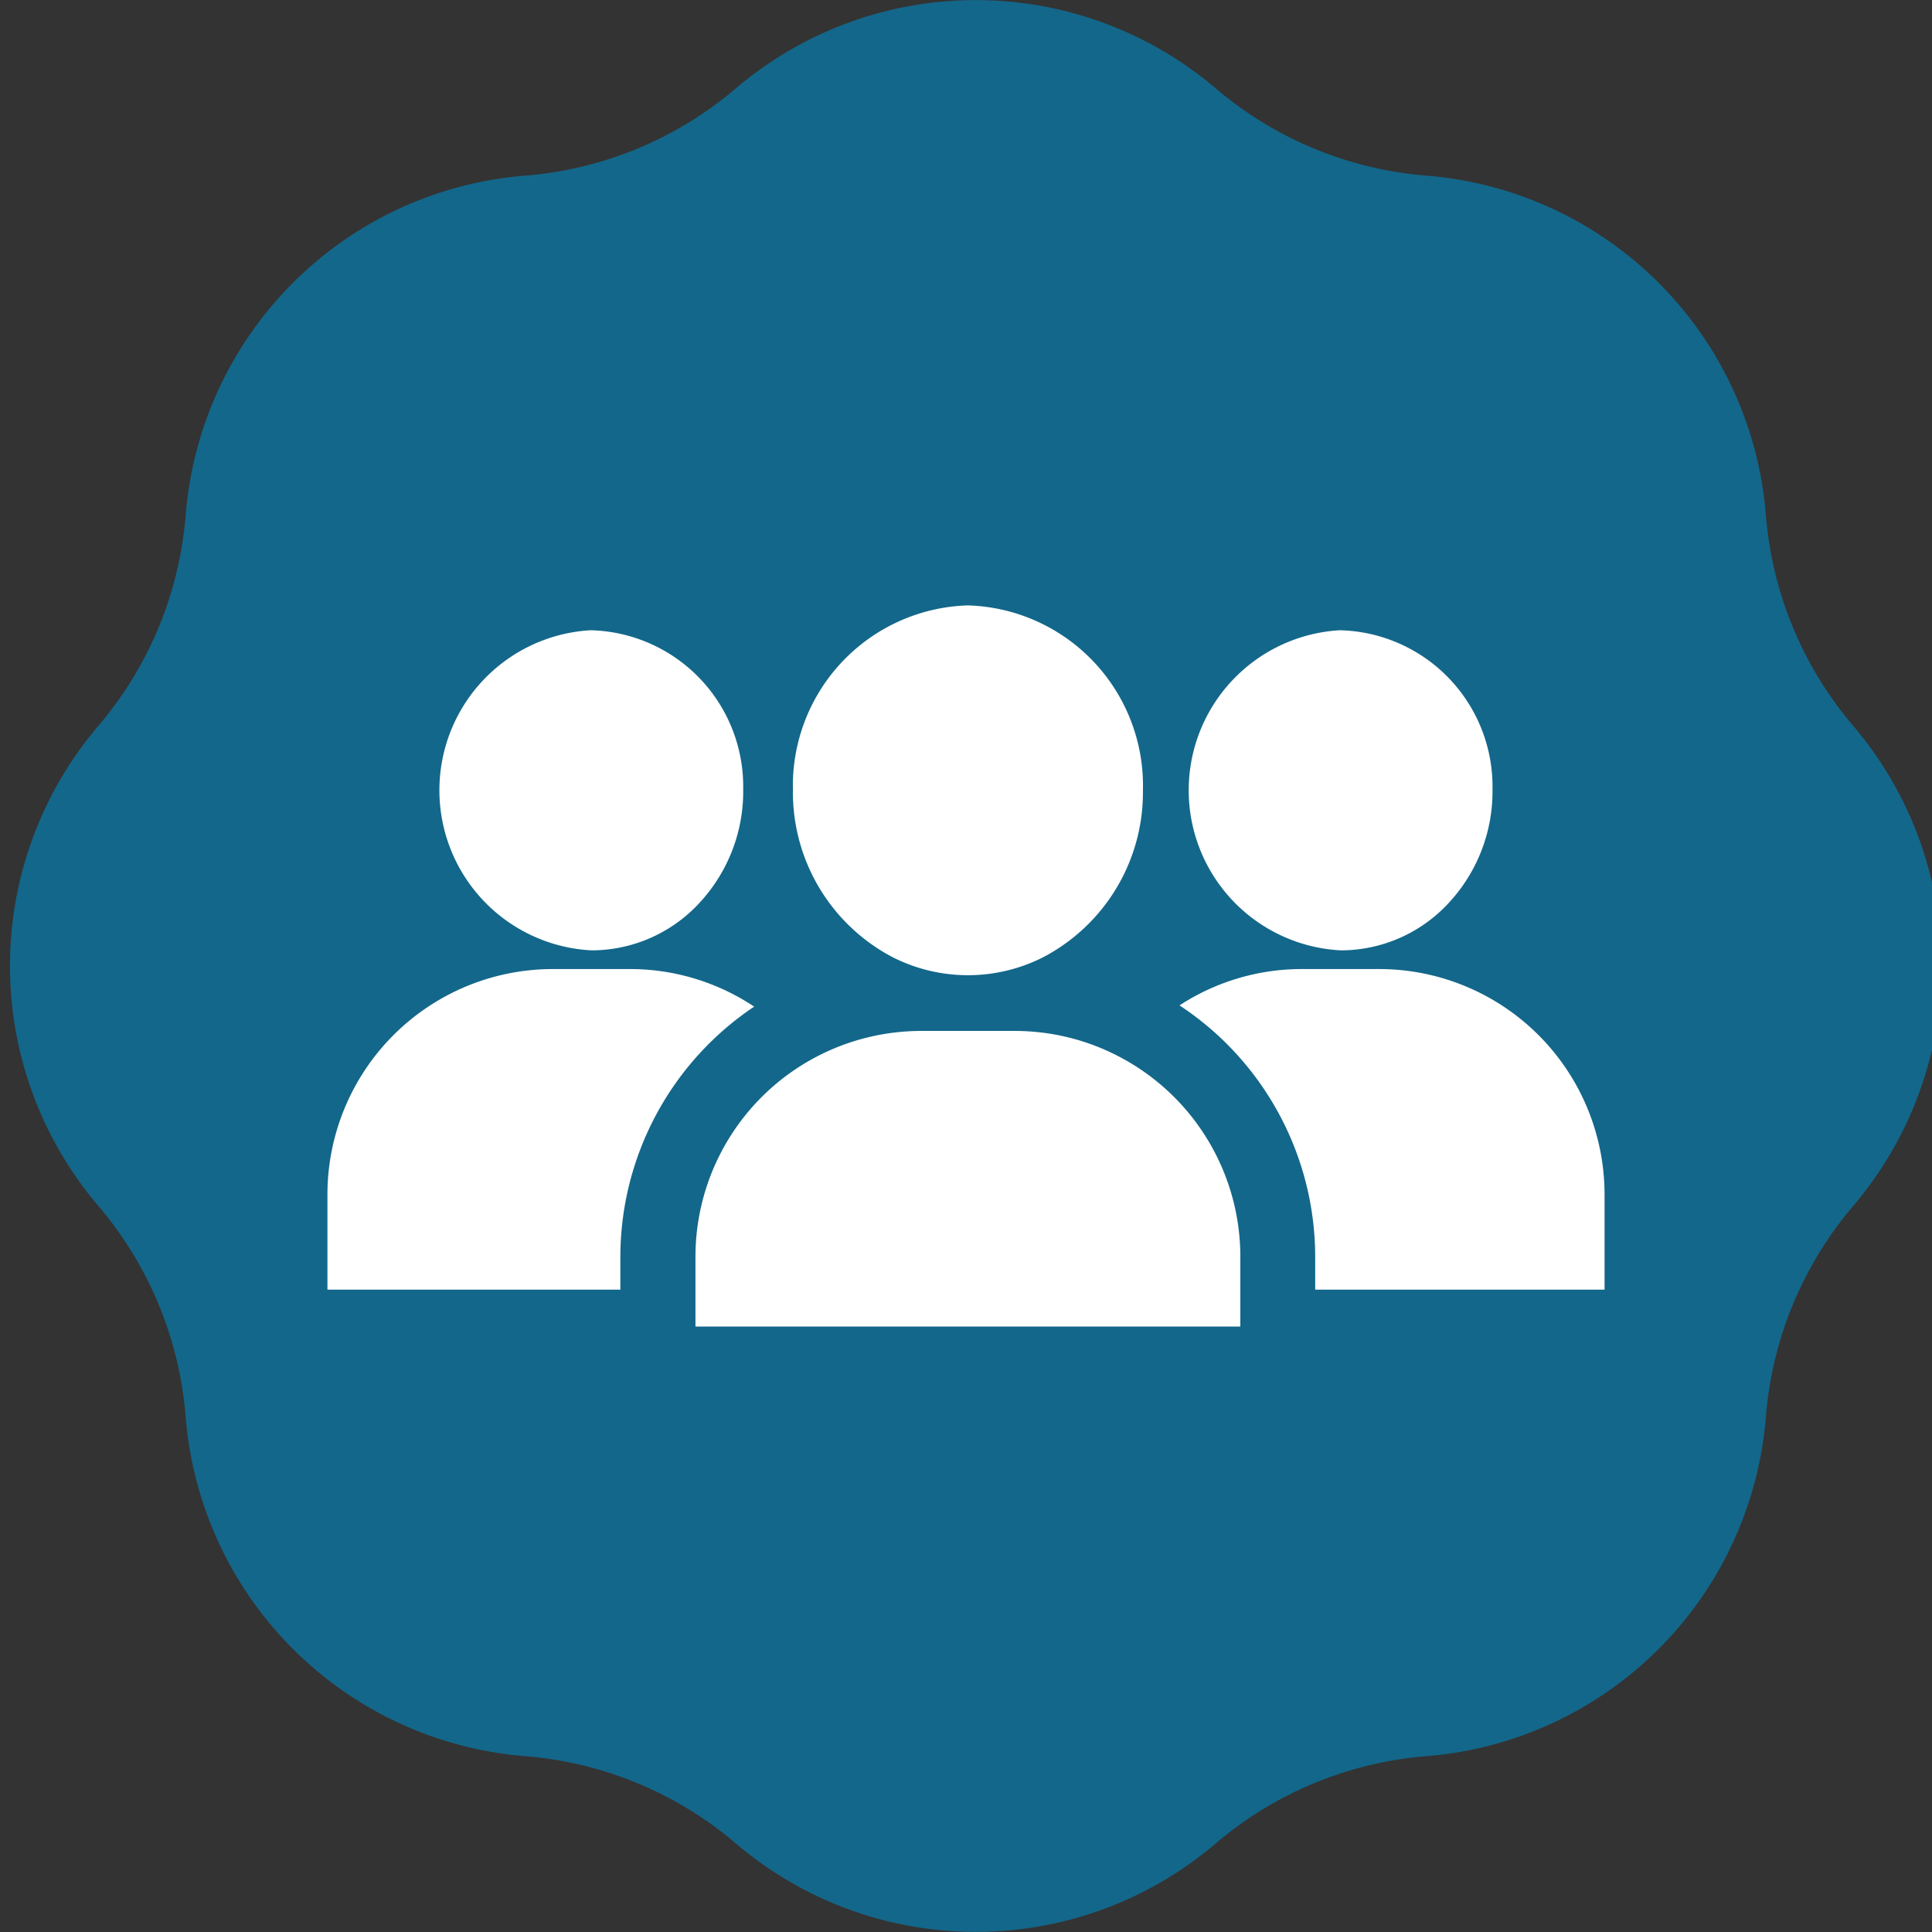
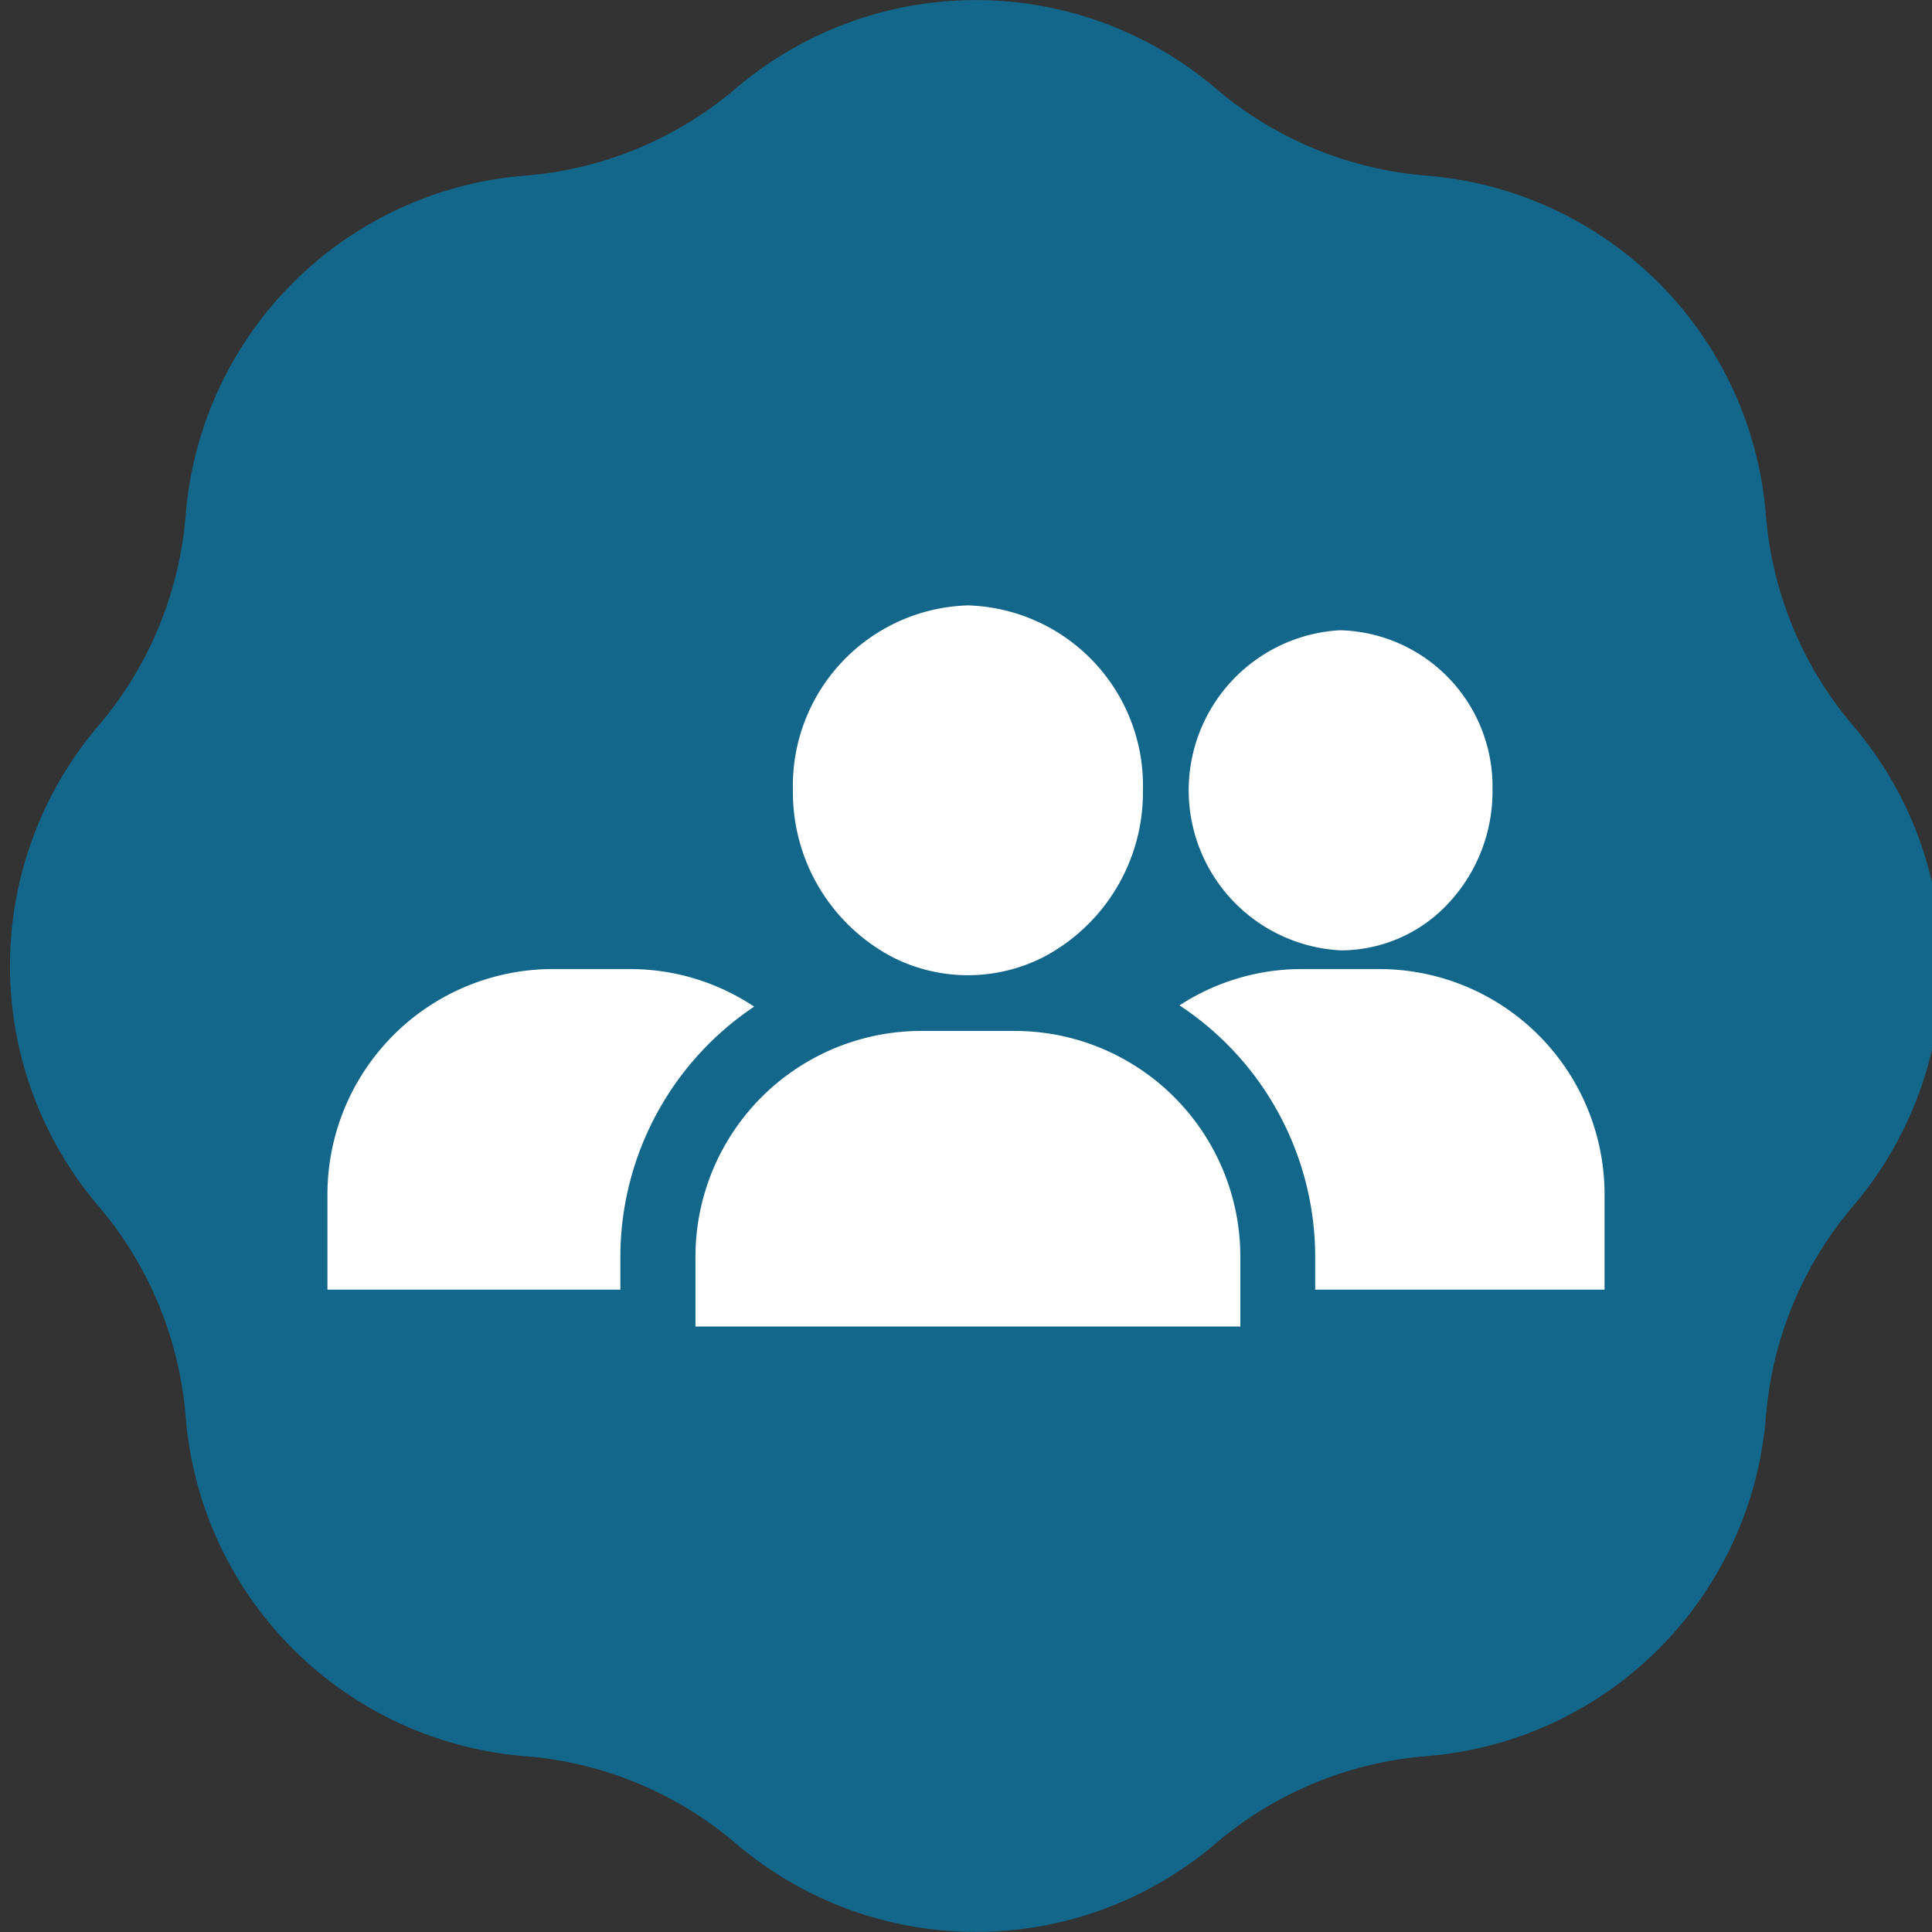
<svg xmlns="http://www.w3.org/2000/svg" width="31" height="31" viewBox="0 0 31 31">
  <rect x="0" y="0" width="31" height="31" fill="#333333" stroke="none" />
  <defs>
    <clipPath id="clip-path">
      <rect id="Rectangle_139" data-name="Rectangle 139" width="31" height="31" transform="translate(-0.129)" fill="#13678a" />
    </clipPath>
  </defs>
  <g id="person" transform="translate(0.129)" clip-path="url(#clip-path)">
    <path id="Union_10" data-name="Union 10" d="M-4243.482,1337.579a5.939,5.939,0,0,0-3.38-1.4,5.94,5.94,0,0,1-5.448-5.448,5.943,5.943,0,0,0-1.4-3.38,5.941,5.941,0,0,1,0-7.706,5.94,5.94,0,0,0,1.4-3.379,5.939,5.939,0,0,1,5.448-5.448,5.94,5.94,0,0,0,3.38-1.4,5.94,5.94,0,0,1,7.7,0,5.943,5.943,0,0,0,3.38,1.4,5.938,5.938,0,0,1,5.448,5.448,5.94,5.94,0,0,0,1.4,3.379,5.942,5.942,0,0,1,0,7.706,5.943,5.943,0,0,0-1.4,3.38,5.939,5.939,0,0,1-5.448,5.448,5.942,5.942,0,0,0-3.38,1.4,5.925,5.925,0,0,1-3.852,1.419A5.927,5.927,0,0,1-4243.482,1337.579Z" transform="translate(4255.16 -1308)" fill="#13678a" />
    <g id="audience" transform="translate(5.125 -101.731)">
      <g id="Group_614" data-name="Group 614" transform="translate(5.905 118.273)">
        <g id="Group_613" data-name="Group 613" transform="translate(0 0)">
          <path id="Path_3595" data-name="Path 3595" d="M154.392,282.486a3.606,3.606,0,0,0-1.734-.441h-1.493a3.624,3.624,0,0,0-3.625,3.625v1.118h8.743V285.67A3.624,3.624,0,0,0,154.392,282.486Z" transform="translate(-147.54 -282.045)" fill="#fff" />
        </g>
      </g>
      <g id="Group_616" data-name="Group 616" transform="translate(13.672 117.28)">
        <g id="Group_615" data-name="Group 615" transform="translate(0 0)">
          <path id="Path_3596" data-name="Path 3596" d="M344.787,257.225h-1.241a3.589,3.589,0,0,0-1.966.583,4.835,4.835,0,0,1,2.177,4.035v.526H348.4v-1.53A3.618,3.618,0,0,0,344.787,257.225Z" transform="translate(-341.58 -257.225)" fill="#fff" />
        </g>
      </g>
      <g id="Group_618" data-name="Group 618" transform="translate(0 117.28)">
        <g id="Group_617" data-name="Group 617" transform="translate(0 0)">
          <path id="Path_3597" data-name="Path 3597" d="M4.855,257.225H3.614A3.618,3.618,0,0,0,0,260.839v1.53H4.7v-.526a4.837,4.837,0,0,1,2.147-4.015A3.591,3.591,0,0,0,4.855,257.225Z" transform="translate(0 -257.225)" fill="#fff" />
        </g>
      </g>
      <g id="Group_620" data-name="Group 620" transform="translate(13.822 111.844)">
        <g id="Group_619" data-name="Group 619" transform="translate(0 0)">
          <path id="Path_3598" data-name="Path 3598" d="M347.771,121.416h-.019a2.572,2.572,0,0,0,.023,5.136h.019a2.358,2.358,0,0,0,1.731-.781,2.627,2.627,0,0,0,.684-1.807A2.509,2.509,0,0,0,347.771,121.416Z" transform="translate(-345.337 -121.416)" fill="#fff" />
        </g>
      </g>
      <g id="Group_622" data-name="Group 622" transform="translate(1.799 111.844)">
        <g id="Group_621" data-name="Group 621" transform="translate(0 0)">
-           <path id="Path_3599" data-name="Path 3599" d="M47.372,121.416h-.019a2.572,2.572,0,0,0,.023,5.136h.019a2.358,2.358,0,0,0,1.731-.781,2.626,2.626,0,0,0,.684-1.807A2.509,2.509,0,0,0,47.372,121.416Z" transform="translate(-44.938 -121.416)" fill="#fff" />
-         </g>
+           </g>
      </g>
      <g id="Group_624" data-name="Group 624" transform="translate(7.469 111.445)">
        <g id="Group_623" data-name="Group 623" transform="translate(0 0)">
          <path id="Path_3600" data-name="Path 3600" d="M189.408,111.445a2.894,2.894,0,0,0-2.808,2.967,2.986,2.986,0,0,0,1.608,2.682,2.671,2.671,0,0,0,2.4,0,2.986,2.986,0,0,0,1.608-2.682A2.894,2.894,0,0,0,189.408,111.445Z" transform="translate(-186.6 -111.445)" fill="#fff" />
        </g>
      </g>
    </g>
  </g>
</svg>